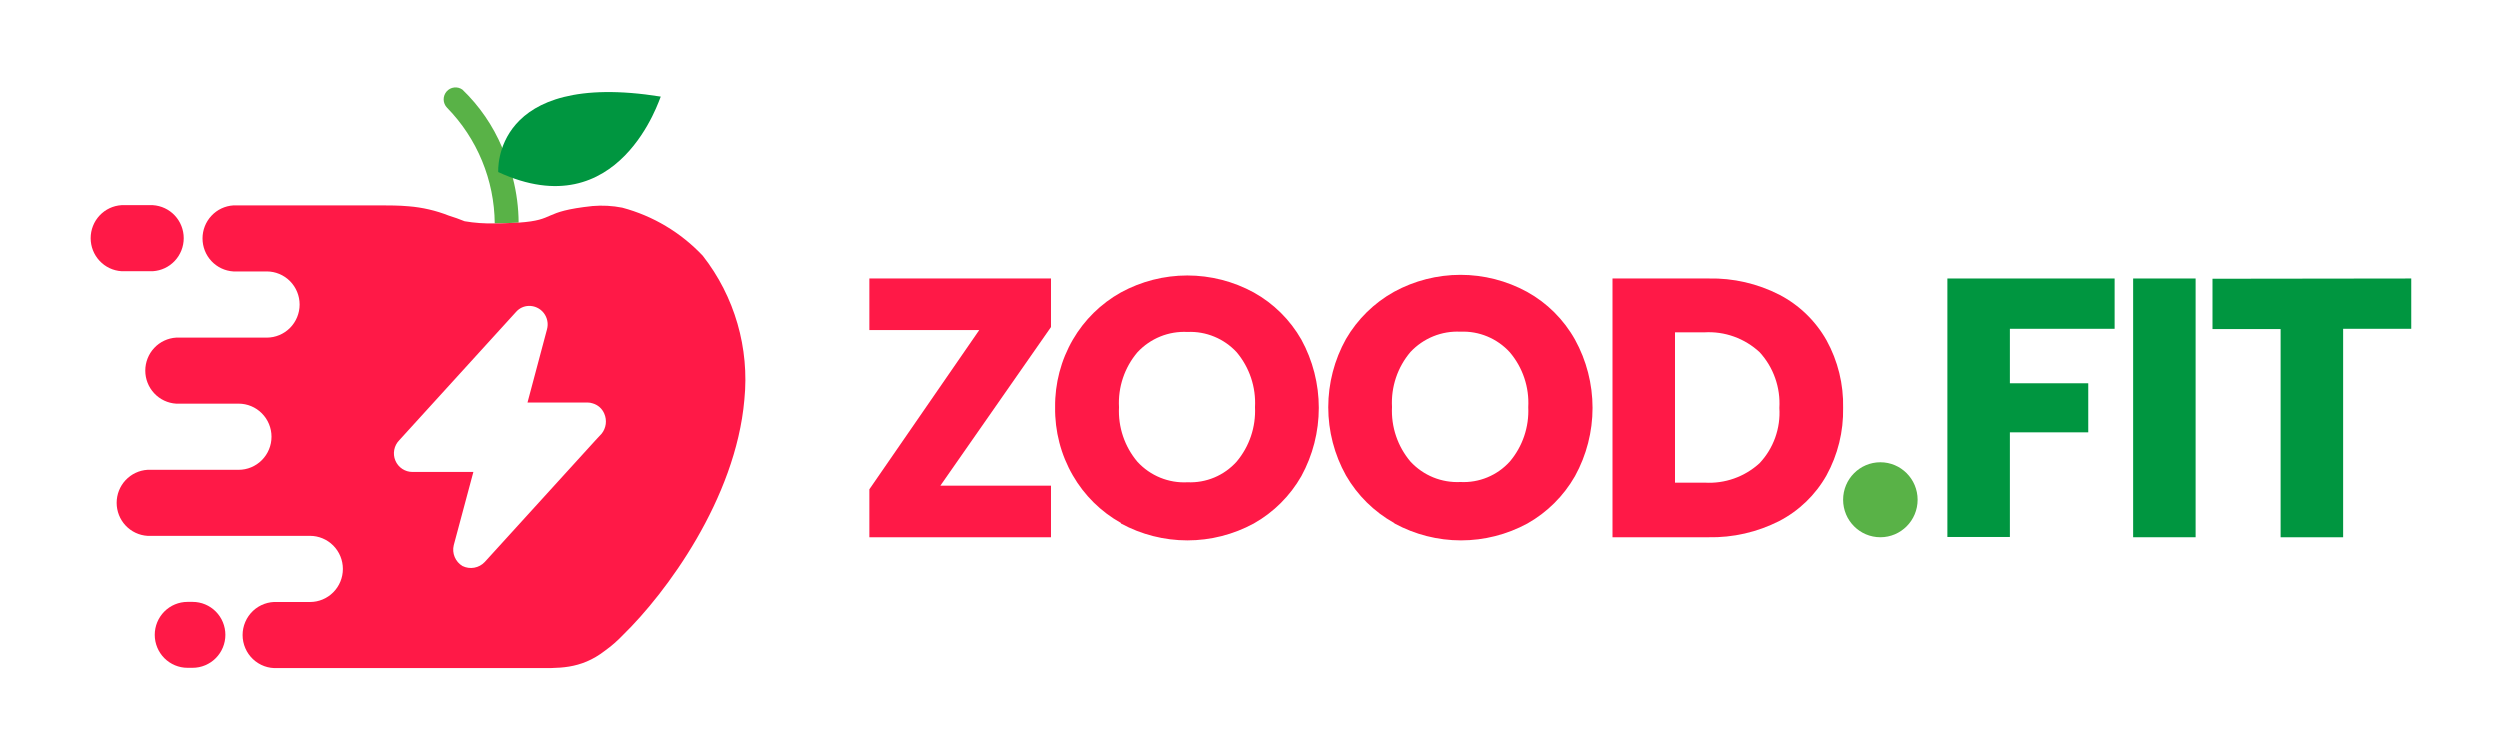
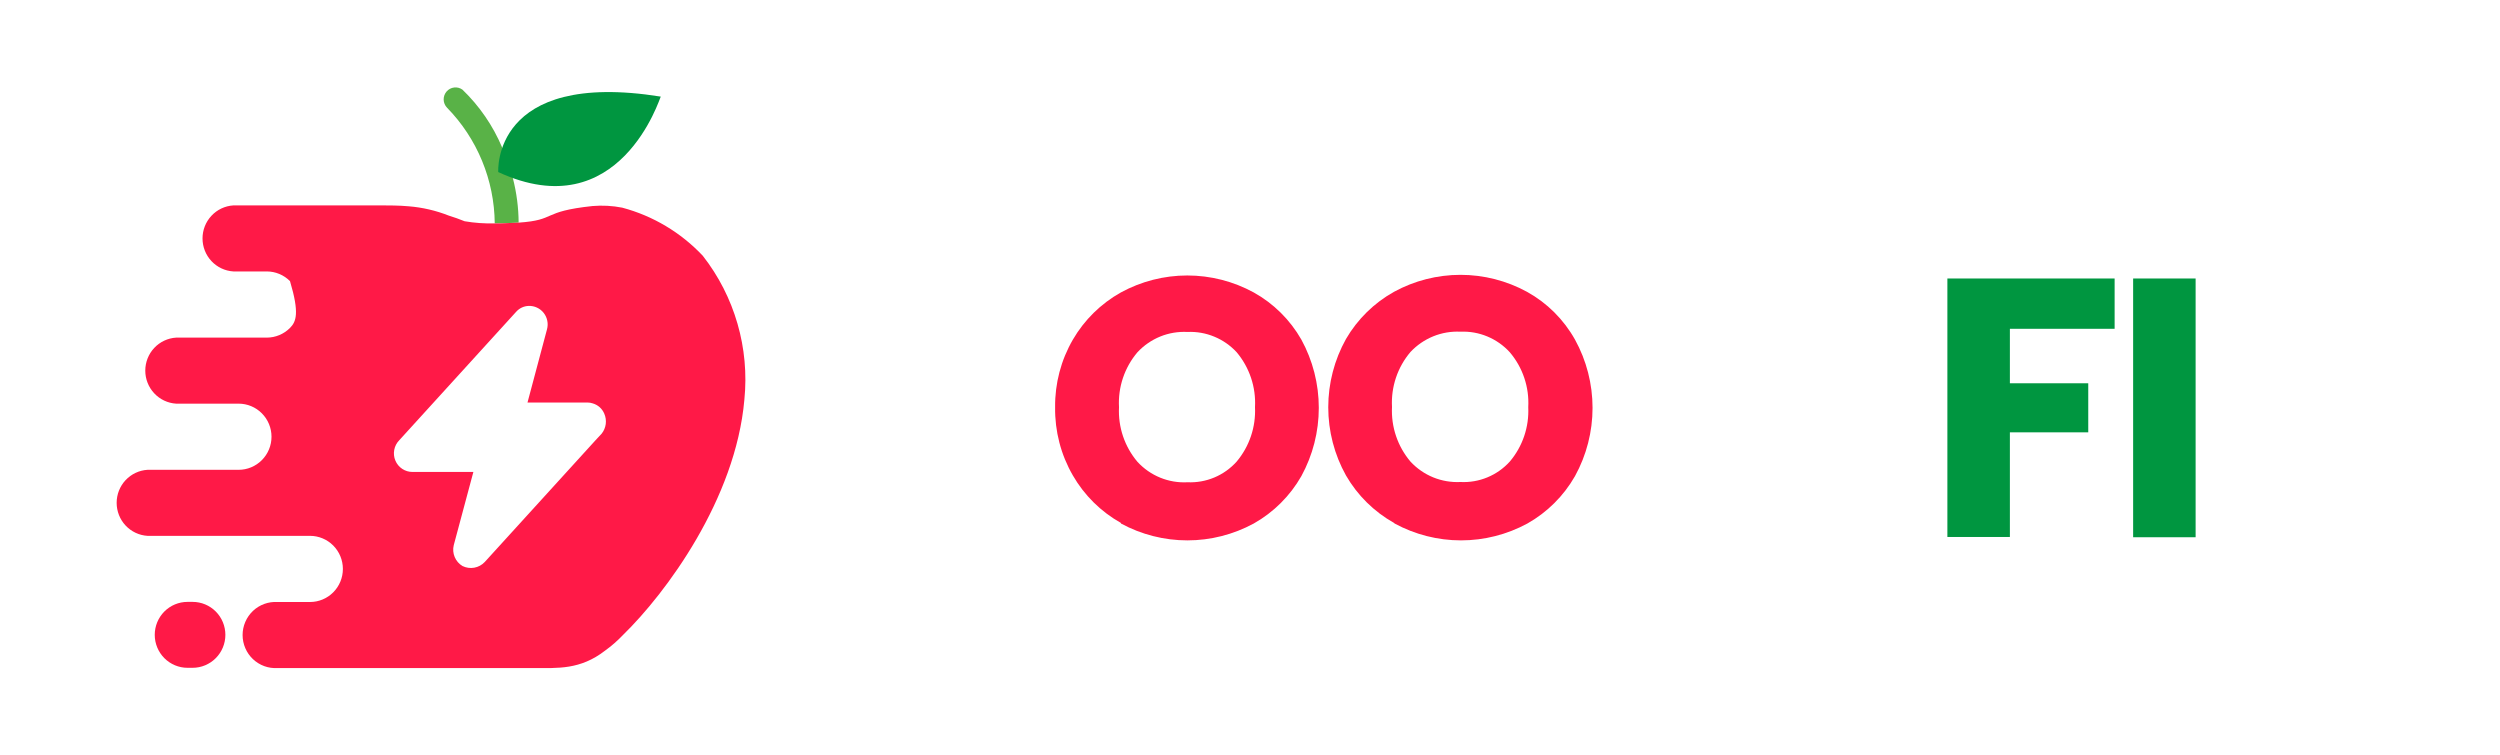
<svg xmlns="http://www.w3.org/2000/svg" width="106" height="32" viewBox="0 0 106 32" fill="none">
-   <path d="M39.872 20.592H44.562V22.779H36.861V20.747L41.52 13.995H36.861V11.808H44.562V13.867L39.872 20.592Z" fill="#FF1947" />
  <path d="M47.525 22.171C46.679 21.697 45.976 21.002 45.49 20.16C44.982 19.282 44.722 18.28 44.737 17.264C44.726 16.258 44.986 15.269 45.49 14.4C45.978 13.562 46.681 12.871 47.525 12.4C48.39 11.928 49.358 11.68 50.342 11.68C51.326 11.68 52.294 11.928 53.159 12.4C54.001 12.869 54.699 13.56 55.178 14.4C55.663 15.286 55.917 16.282 55.917 17.293C55.917 18.305 55.663 19.3 55.178 20.187C54.698 21.028 54 21.723 53.159 22.197C52.294 22.666 51.327 22.912 50.345 22.912C49.362 22.912 48.395 22.666 47.53 22.197L47.525 22.171ZM52.433 19.573C52.974 18.93 53.252 18.105 53.212 17.264C53.258 16.415 52.979 15.581 52.433 14.933C52.168 14.647 51.845 14.422 51.485 14.274C51.126 14.125 50.738 14.057 50.35 14.075C49.956 14.054 49.562 14.12 49.196 14.268C48.83 14.417 48.5 14.644 48.23 14.933C47.68 15.58 47.399 16.415 47.446 17.264C47.403 18.11 47.684 18.94 48.23 19.584C48.499 19.875 48.828 20.104 49.194 20.253C49.561 20.403 49.955 20.469 50.35 20.448C50.74 20.465 51.129 20.396 51.489 20.245C51.849 20.094 52.171 19.864 52.433 19.573Z" fill="#FF1947" />
  <path d="M59.106 22.171C58.26 21.697 57.556 21.002 57.07 20.16C56.577 19.277 56.318 18.28 56.318 17.267C56.318 16.253 56.577 15.257 57.07 14.373C57.558 13.535 58.261 12.844 59.106 12.373C59.971 11.901 60.94 11.653 61.925 11.653C62.91 11.653 63.879 11.901 64.745 12.373C65.598 12.845 66.302 13.547 66.78 14.4C67.268 15.285 67.524 16.281 67.524 17.293C67.524 18.306 67.268 19.301 66.78 20.187C66.3 21.028 65.602 21.723 64.761 22.197C63.896 22.666 62.929 22.912 61.946 22.912C60.964 22.912 59.997 22.666 59.132 22.197L59.106 22.171ZM64.013 19.573C64.558 18.932 64.838 18.106 64.798 17.264C64.845 16.414 64.564 15.579 64.013 14.933C63.749 14.644 63.425 14.417 63.065 14.267C62.704 14.116 62.315 14.047 61.925 14.064C61.531 14.044 61.138 14.111 60.772 14.259C60.406 14.408 60.076 14.634 59.805 14.923C59.255 15.569 58.975 16.404 59.021 17.253C58.978 18.099 59.259 18.929 59.805 19.573C60.075 19.864 60.404 20.092 60.77 20.241C61.136 20.39 61.531 20.457 61.925 20.437C62.315 20.457 62.704 20.39 63.065 20.24C63.426 20.091 63.75 19.863 64.013 19.573Z" fill="#FF1947" />
-   <path d="M75.445 12.496C76.283 12.932 76.977 13.602 77.444 14.427C77.927 15.303 78.171 16.294 78.148 17.296C78.167 18.295 77.924 19.281 77.444 20.155C76.977 20.982 76.281 21.655 75.44 22.091C74.51 22.564 73.478 22.801 72.435 22.779H68.37V11.808H72.451C73.49 11.786 74.519 12.023 75.445 12.496ZM74.608 19.637C74.9 19.326 75.125 18.957 75.269 18.554C75.413 18.151 75.473 17.723 75.445 17.296C75.471 16.866 75.41 16.435 75.266 16.029C75.123 15.623 74.899 15.25 74.608 14.933C74.294 14.642 73.925 14.417 73.522 14.272C73.12 14.127 72.692 14.066 72.266 14.091H71.02V20.464H72.276C72.7 20.49 73.125 20.43 73.525 20.288C73.926 20.146 74.294 19.925 74.608 19.637Z" fill="#FF1947" />
  <path d="M89.66 11.808V13.941H85.219V16.251H88.542V18.331H85.219V22.768H82.569V11.808H89.66Z" fill="#009640" />
  <path d="M93.094 11.808V22.779H90.445V11.808H93.094Z" fill="#009640" />
-   <path d="M102.237 11.808V13.941H99.349V22.779H96.698V13.952H93.81V11.819L102.237 11.808Z" fill="#009640" />
-   <path d="M79.728 22.779C80.6 22.779 81.307 22.067 81.307 21.189C81.307 20.312 80.6 19.6 79.728 19.6C78.856 19.6 78.148 20.312 78.148 21.189C78.148 22.067 78.856 22.779 79.728 22.779Z" fill="#59B247" />
  <path d="M21.99 9.44C21.778 9.44 21.529 9.467 21.227 9.472H20.977C20.961 7.634 20.235 5.875 18.953 4.565C18.865 4.474 18.815 4.354 18.811 4.227C18.808 4.1 18.852 3.977 18.934 3.881C19.017 3.785 19.132 3.724 19.257 3.71C19.382 3.695 19.508 3.728 19.61 3.803C20.329 4.495 20.901 5.328 21.29 6.251C21.481 6.671 21.634 7.109 21.746 7.557C21.904 8.172 21.986 8.805 21.99 9.44Z" fill="#59B247" />
  <path d="M21.126 7.296C21.126 7.296 20.834 2.949 28.016 4.096C27.984 4.117 26.283 9.68 21.126 7.296Z" fill="#009640" />
-   <path d="M29.797 10.843C28.869 9.858 27.687 9.153 26.383 8.805C25.968 8.723 25.544 8.7 25.122 8.736C22.922 8.971 23.622 9.328 21.99 9.44C21.778 9.44 21.529 9.467 21.227 9.472H20.977C20.55 9.483 20.122 9.453 19.7 9.381C19.477 9.291 19.255 9.211 19.027 9.141C18.484 8.927 17.912 8.794 17.331 8.747C16.928 8.709 16.43 8.709 16.239 8.709H9.895C9.541 8.731 9.208 8.888 8.965 9.149C8.722 9.409 8.587 9.752 8.587 10.109C8.587 10.466 8.722 10.81 8.965 11.07C9.208 11.33 9.541 11.487 9.895 11.509H11.31C11.68 11.509 12.034 11.657 12.296 11.92C12.557 12.183 12.704 12.54 12.704 12.912C12.704 13.284 12.557 13.641 12.296 13.904C12.034 14.167 11.68 14.315 11.31 14.315H7.468C7.114 14.337 6.781 14.494 6.538 14.754C6.295 15.014 6.16 15.358 6.16 15.715C6.16 16.072 6.295 16.415 6.538 16.675C6.781 16.936 7.114 17.093 7.468 17.115H10.118C10.487 17.115 10.842 17.262 11.103 17.526C11.365 17.789 11.512 18.145 11.512 18.517C11.512 18.889 11.365 19.246 11.103 19.509C10.842 19.772 10.487 19.92 10.118 19.92H6.254C5.9 19.942 5.567 20.099 5.324 20.359C5.081 20.619 4.946 20.963 4.946 21.32C4.946 21.677 5.081 22.021 5.324 22.281C5.567 22.541 5.9 22.698 6.254 22.72H13.144C13.514 22.72 13.868 22.868 14.13 23.131C14.391 23.394 14.538 23.751 14.538 24.123C14.538 24.495 14.391 24.852 14.13 25.114C13.868 25.378 13.514 25.525 13.144 25.525H11.766C11.576 25.514 11.386 25.541 11.207 25.606C11.028 25.671 10.864 25.772 10.725 25.903C10.587 26.035 10.476 26.193 10.401 26.369C10.325 26.544 10.286 26.734 10.286 26.925C10.286 27.117 10.325 27.306 10.401 27.482C10.476 27.658 10.587 27.816 10.725 27.947C10.864 28.078 11.028 28.18 11.207 28.245C11.386 28.31 11.576 28.337 11.766 28.325H22.642C23.643 28.325 24.597 28.405 25.652 27.589C25.928 27.39 26.186 27.165 26.421 26.917C28.228 25.157 31.191 21.168 31.561 16.949C31.783 14.761 31.15 12.571 29.797 10.843ZM25.509 18.389L25.26 18.656L20.553 23.829C20.435 23.955 20.279 24.039 20.109 24.07C19.94 24.101 19.765 24.076 19.61 24C19.462 23.912 19.346 23.779 19.279 23.619C19.212 23.46 19.198 23.283 19.239 23.115L20.071 20.011H17.49C17.335 20.011 17.183 19.966 17.054 19.88C16.924 19.794 16.823 19.671 16.763 19.527C16.703 19.384 16.687 19.225 16.716 19.072C16.745 18.919 16.819 18.778 16.928 18.667L21.884 13.221C21.951 13.146 22.032 13.084 22.123 13.041C22.214 12.998 22.313 12.974 22.414 12.971C22.536 12.966 22.658 12.991 22.769 13.043C22.88 13.094 22.977 13.171 23.053 13.268C23.129 13.365 23.181 13.478 23.205 13.599C23.23 13.719 23.225 13.844 23.193 13.963L22.366 17.067H24.91C24.986 17.066 25.061 17.079 25.133 17.104C25.241 17.135 25.341 17.19 25.425 17.264C25.509 17.339 25.576 17.432 25.62 17.536C25.681 17.675 25.703 17.828 25.684 17.978C25.664 18.129 25.604 18.271 25.509 18.389Z" fill="#FF1947" />
-   <path d="M6.482 11.499C6.836 11.477 7.169 11.32 7.412 11.059C7.655 10.799 7.79 10.456 7.79 10.099C7.79 9.742 7.655 9.398 7.412 9.138C7.169 8.878 6.836 8.721 6.482 8.699H5.152C4.797 8.721 4.465 8.878 4.222 9.138C3.979 9.398 3.844 9.742 3.844 10.099C3.844 10.456 3.979 10.799 4.222 11.059C4.465 11.32 4.797 11.477 5.152 11.499H6.482Z" fill="#FF1947" />
+   <path d="M29.797 10.843C28.869 9.858 27.687 9.153 26.383 8.805C25.968 8.723 25.544 8.7 25.122 8.736C22.922 8.971 23.622 9.328 21.99 9.44C21.778 9.44 21.529 9.467 21.227 9.472H20.977C20.55 9.483 20.122 9.453 19.7 9.381C19.477 9.291 19.255 9.211 19.027 9.141C18.484 8.927 17.912 8.794 17.331 8.747C16.928 8.709 16.43 8.709 16.239 8.709H9.895C9.541 8.731 9.208 8.888 8.965 9.149C8.722 9.409 8.587 9.752 8.587 10.109C8.587 10.466 8.722 10.81 8.965 11.07C9.208 11.33 9.541 11.487 9.895 11.509H11.31C11.68 11.509 12.034 11.657 12.296 11.92C12.704 13.284 12.557 13.641 12.296 13.904C12.034 14.167 11.68 14.315 11.31 14.315H7.468C7.114 14.337 6.781 14.494 6.538 14.754C6.295 15.014 6.16 15.358 6.16 15.715C6.16 16.072 6.295 16.415 6.538 16.675C6.781 16.936 7.114 17.093 7.468 17.115H10.118C10.487 17.115 10.842 17.262 11.103 17.526C11.365 17.789 11.512 18.145 11.512 18.517C11.512 18.889 11.365 19.246 11.103 19.509C10.842 19.772 10.487 19.92 10.118 19.92H6.254C5.9 19.942 5.567 20.099 5.324 20.359C5.081 20.619 4.946 20.963 4.946 21.32C4.946 21.677 5.081 22.021 5.324 22.281C5.567 22.541 5.9 22.698 6.254 22.72H13.144C13.514 22.72 13.868 22.868 14.13 23.131C14.391 23.394 14.538 23.751 14.538 24.123C14.538 24.495 14.391 24.852 14.13 25.114C13.868 25.378 13.514 25.525 13.144 25.525H11.766C11.576 25.514 11.386 25.541 11.207 25.606C11.028 25.671 10.864 25.772 10.725 25.903C10.587 26.035 10.476 26.193 10.401 26.369C10.325 26.544 10.286 26.734 10.286 26.925C10.286 27.117 10.325 27.306 10.401 27.482C10.476 27.658 10.587 27.816 10.725 27.947C10.864 28.078 11.028 28.18 11.207 28.245C11.386 28.31 11.576 28.337 11.766 28.325H22.642C23.643 28.325 24.597 28.405 25.652 27.589C25.928 27.39 26.186 27.165 26.421 26.917C28.228 25.157 31.191 21.168 31.561 16.949C31.783 14.761 31.15 12.571 29.797 10.843ZM25.509 18.389L25.26 18.656L20.553 23.829C20.435 23.955 20.279 24.039 20.109 24.07C19.94 24.101 19.765 24.076 19.61 24C19.462 23.912 19.346 23.779 19.279 23.619C19.212 23.46 19.198 23.283 19.239 23.115L20.071 20.011H17.49C17.335 20.011 17.183 19.966 17.054 19.88C16.924 19.794 16.823 19.671 16.763 19.527C16.703 19.384 16.687 19.225 16.716 19.072C16.745 18.919 16.819 18.778 16.928 18.667L21.884 13.221C21.951 13.146 22.032 13.084 22.123 13.041C22.214 12.998 22.313 12.974 22.414 12.971C22.536 12.966 22.658 12.991 22.769 13.043C22.88 13.094 22.977 13.171 23.053 13.268C23.129 13.365 23.181 13.478 23.205 13.599C23.23 13.719 23.225 13.844 23.193 13.963L22.366 17.067H24.91C24.986 17.066 25.061 17.079 25.133 17.104C25.241 17.135 25.341 17.19 25.425 17.264C25.509 17.339 25.576 17.432 25.62 17.536C25.681 17.675 25.703 17.828 25.684 17.978C25.664 18.129 25.604 18.271 25.509 18.389Z" fill="#FF1947" />
  <path d="M8.188 25.52H7.95C7.582 25.52 7.229 25.667 6.968 25.929C6.708 26.191 6.561 26.547 6.561 26.917C6.561 27.288 6.708 27.643 6.968 27.905C7.229 28.167 7.582 28.315 7.95 28.315H8.167C8.536 28.315 8.889 28.167 9.149 27.905C9.41 27.643 9.556 27.288 9.556 26.917C9.556 26.547 9.41 26.191 9.149 25.929C8.889 25.667 8.536 25.52 8.167 25.52H8.188Z" fill="#FF1947" />
</svg>